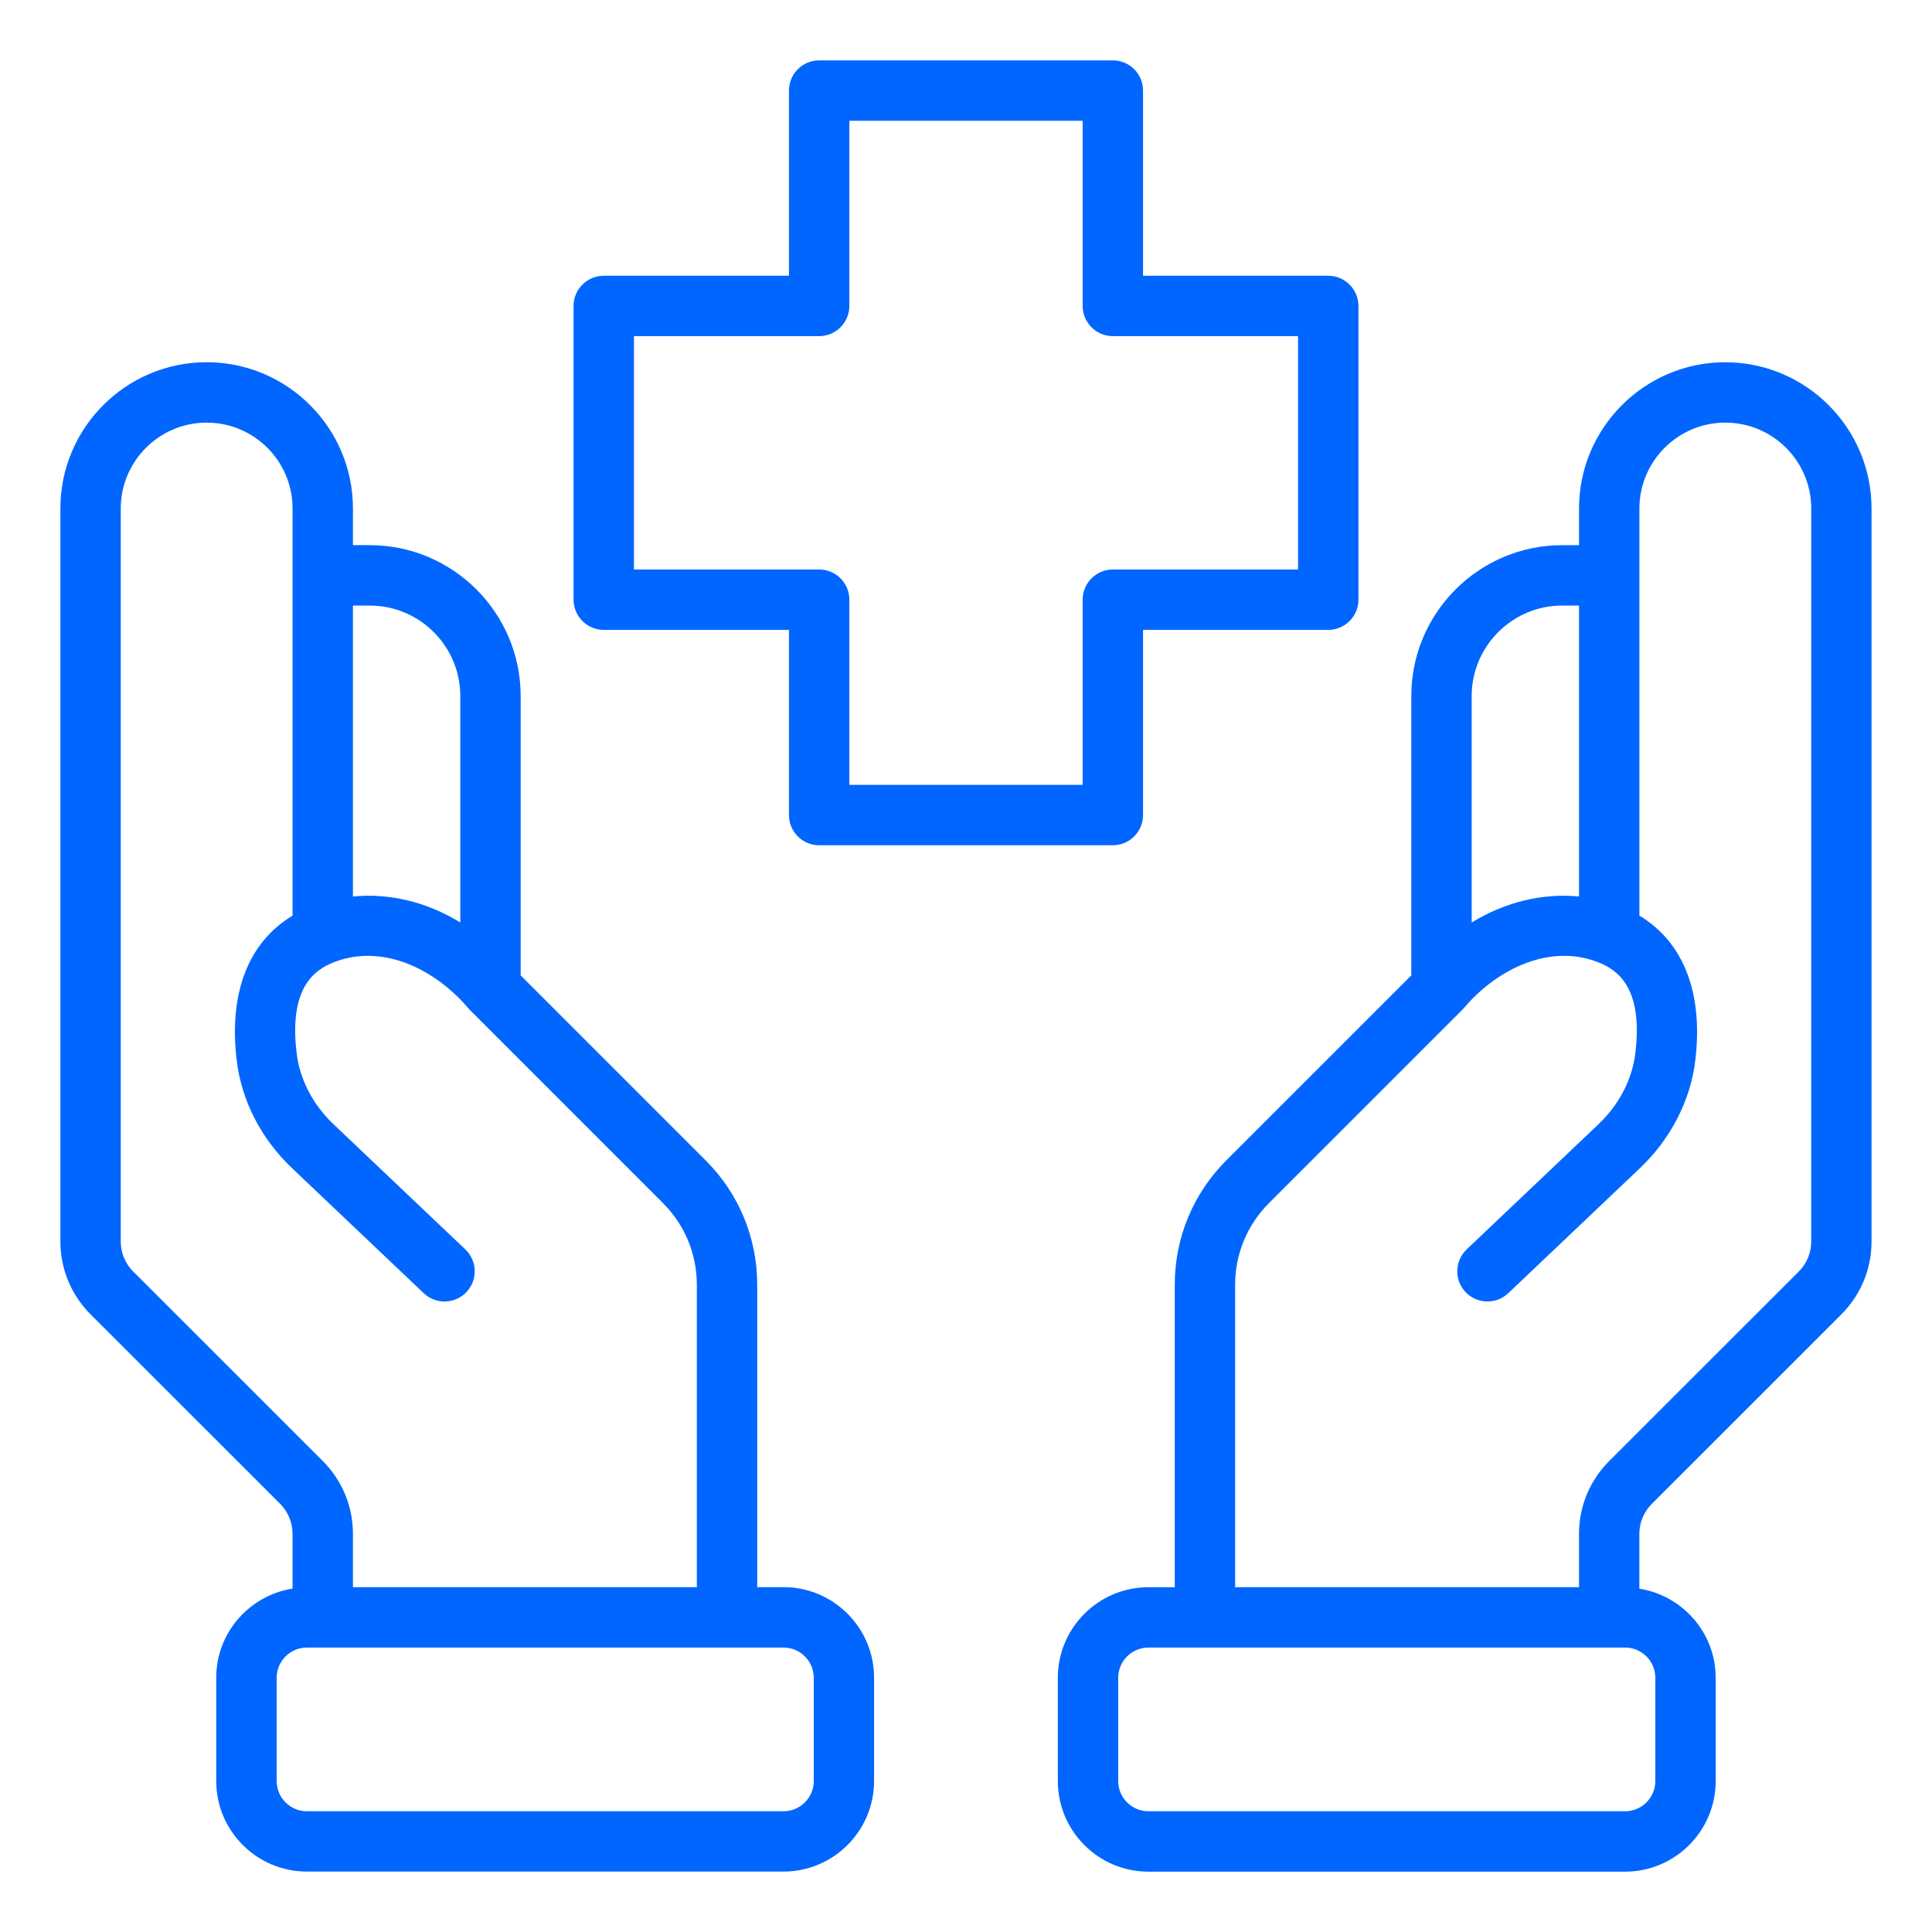
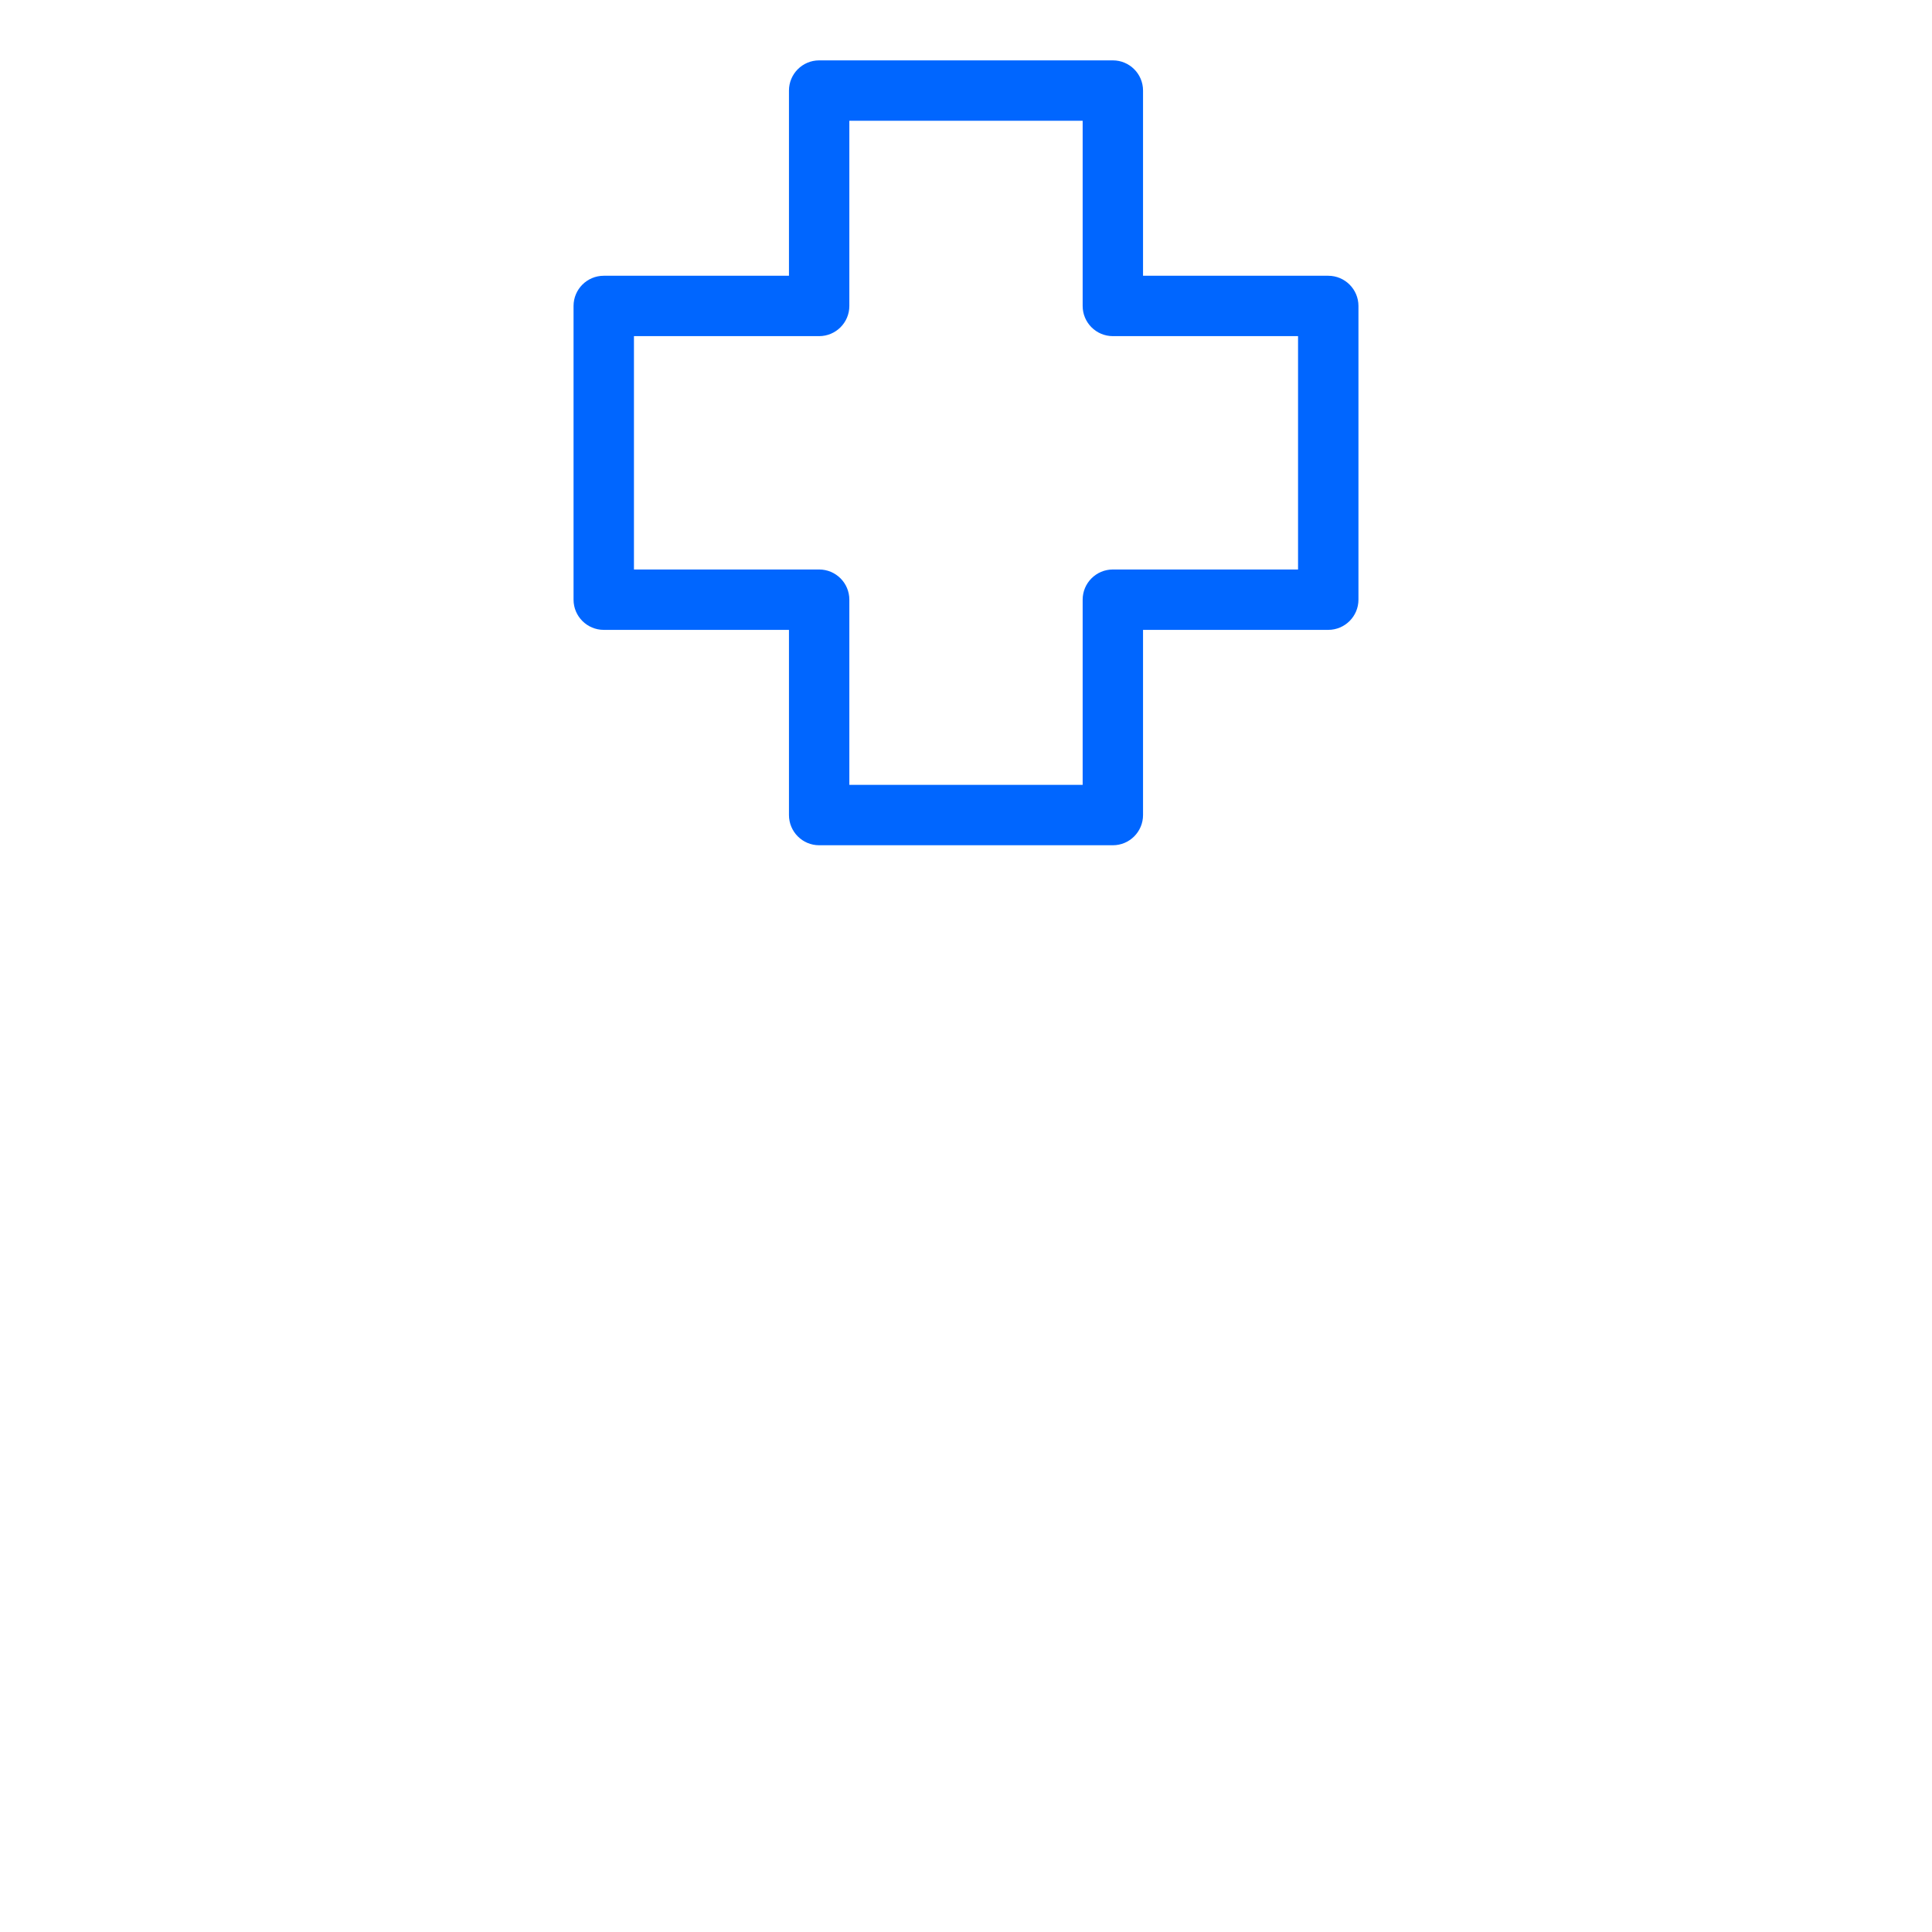
<svg xmlns="http://www.w3.org/2000/svg" width="60" height="60" viewBox="0 0 60 60" fill="none">
-   <path d="M53.581 11.25C51.076 11.25 49.038 13.288 49.038 15.793V16.931H48.516C45.932 16.931 43.829 19.034 43.829 21.619V30.293L38.083 36.038C37.051 37.072 36.483 38.443 36.483 39.903V49.293H35.664C34.113 49.293 32.852 50.555 32.852 52.105V55.313C32.852 56.864 34.113 58.126 35.664 58.126H50.469C52.02 58.126 53.282 56.864 53.282 55.313V52.105C53.282 50.706 52.251 49.552 50.912 49.338V47.639C50.912 47.285 51.049 46.952 51.301 46.702L57.184 40.82C57.789 40.215 58.122 39.412 58.122 38.556V15.793C58.122 13.288 56.084 11.25 53.579 11.25H53.581ZM45.704 21.619C45.704 20.068 46.966 18.806 48.516 18.806H49.038V27.841C47.895 27.73 46.726 28.02 45.704 28.65V21.619ZM51.407 52.104V55.312C51.407 55.829 50.987 56.25 50.47 56.25H35.665C35.148 56.25 34.727 55.829 34.727 55.312V52.104C34.727 51.588 35.148 51.167 35.665 51.167H50.47C50.987 51.167 51.407 51.588 51.407 52.104ZM56.249 38.554C56.249 38.908 56.111 39.241 55.86 39.491L49.976 45.373C49.371 45.978 49.038 46.781 49.038 47.637V49.292H38.358V39.902C38.358 38.944 38.732 38.042 39.409 37.363L45.43 31.343C46.502 30.063 48.198 29.258 49.727 29.923C50.428 30.226 51.002 30.921 50.787 32.708C50.689 33.523 50.282 34.307 49.64 34.916L45.549 38.801C45.174 39.157 45.158 39.751 45.514 40.127C45.87 40.502 46.464 40.517 46.84 40.162L50.931 36.277C51.888 35.367 52.499 34.18 52.649 32.932C52.902 30.825 52.278 29.256 50.913 28.436V15.793C50.913 14.322 52.11 13.125 53.582 13.125C55.053 13.125 56.25 14.321 56.25 15.793L56.249 38.554Z" fill="#0066FF" />
-   <path d="M24.335 49.292H23.516V39.902C23.516 38.442 22.948 37.071 21.916 36.038L16.17 30.292V21.618C16.17 19.033 14.067 16.93 11.482 16.93H10.961V15.792C10.961 13.287 8.923 11.249 6.418 11.249C3.913 11.249 1.875 13.287 1.875 15.792V38.553C1.875 39.408 2.208 40.212 2.812 40.817L8.696 46.699C8.947 46.95 9.085 47.283 9.085 47.636V49.335C7.746 49.549 6.715 50.704 6.715 52.102V55.311C6.715 56.861 7.977 58.123 9.528 58.123H24.333C25.883 58.123 27.145 56.861 27.145 55.311V52.102C27.145 50.552 25.883 49.29 24.333 49.29L24.335 49.292ZM10.961 18.806H11.482C13.033 18.806 14.295 20.068 14.295 21.619V28.649C13.274 28.019 12.106 27.729 10.961 27.841V18.806ZM4.139 39.492C3.889 39.241 3.75 38.908 3.75 38.555V15.793C3.75 14.322 4.946 13.125 6.418 13.125C7.89 13.125 9.086 14.321 9.086 15.793V28.436C7.721 29.256 7.098 30.825 7.351 32.932C7.5 34.18 8.11 35.367 9.068 36.277L13.16 40.162C13.535 40.518 14.128 40.503 14.485 40.127C14.842 39.751 14.827 39.158 14.451 38.801L10.359 34.916C9.717 34.307 9.31 33.523 9.213 32.709C8.998 30.922 9.573 30.227 10.272 29.923C11.801 29.258 13.498 30.063 14.57 31.343L20.589 37.363C21.267 38.042 21.641 38.943 21.641 39.902V49.292H10.961V47.637C10.961 46.782 10.628 45.978 10.024 45.373L4.14 39.491L4.139 39.492ZM25.272 55.312C25.272 55.829 24.851 56.25 24.335 56.25H9.53C9.013 56.25 8.592 55.829 8.592 55.312V52.104C8.592 51.588 9.013 51.167 9.53 51.167H24.335C24.851 51.167 25.272 51.588 25.272 52.104V55.312Z" fill="#0066FF" />
  <path d="M18.75 19.561H24.502V25.312C24.502 25.83 24.922 26.25 25.439 26.25H34.561C35.078 26.25 35.498 25.83 35.498 25.312V19.561H41.25C41.767 19.561 42.188 19.141 42.188 18.623V9.502C42.188 8.984 41.767 8.564 41.25 8.564H35.498V2.812C35.498 2.295 35.078 1.875 34.561 1.875H25.439C24.922 1.875 24.502 2.295 24.502 2.812V8.564H18.75C18.233 8.564 17.812 8.984 17.812 9.502V18.623C17.812 19.141 18.233 19.561 18.75 19.561ZM19.688 10.439H25.439C25.957 10.439 26.377 10.019 26.377 9.502V3.75H33.623V9.502C33.623 10.019 34.043 10.439 34.561 10.439H40.312V17.686H34.561C34.043 17.686 33.623 18.106 33.623 18.623V24.375H26.377V18.623C26.377 18.106 25.957 17.686 25.439 17.686H19.688V10.439Z" fill="#0066FF" />
</svg>